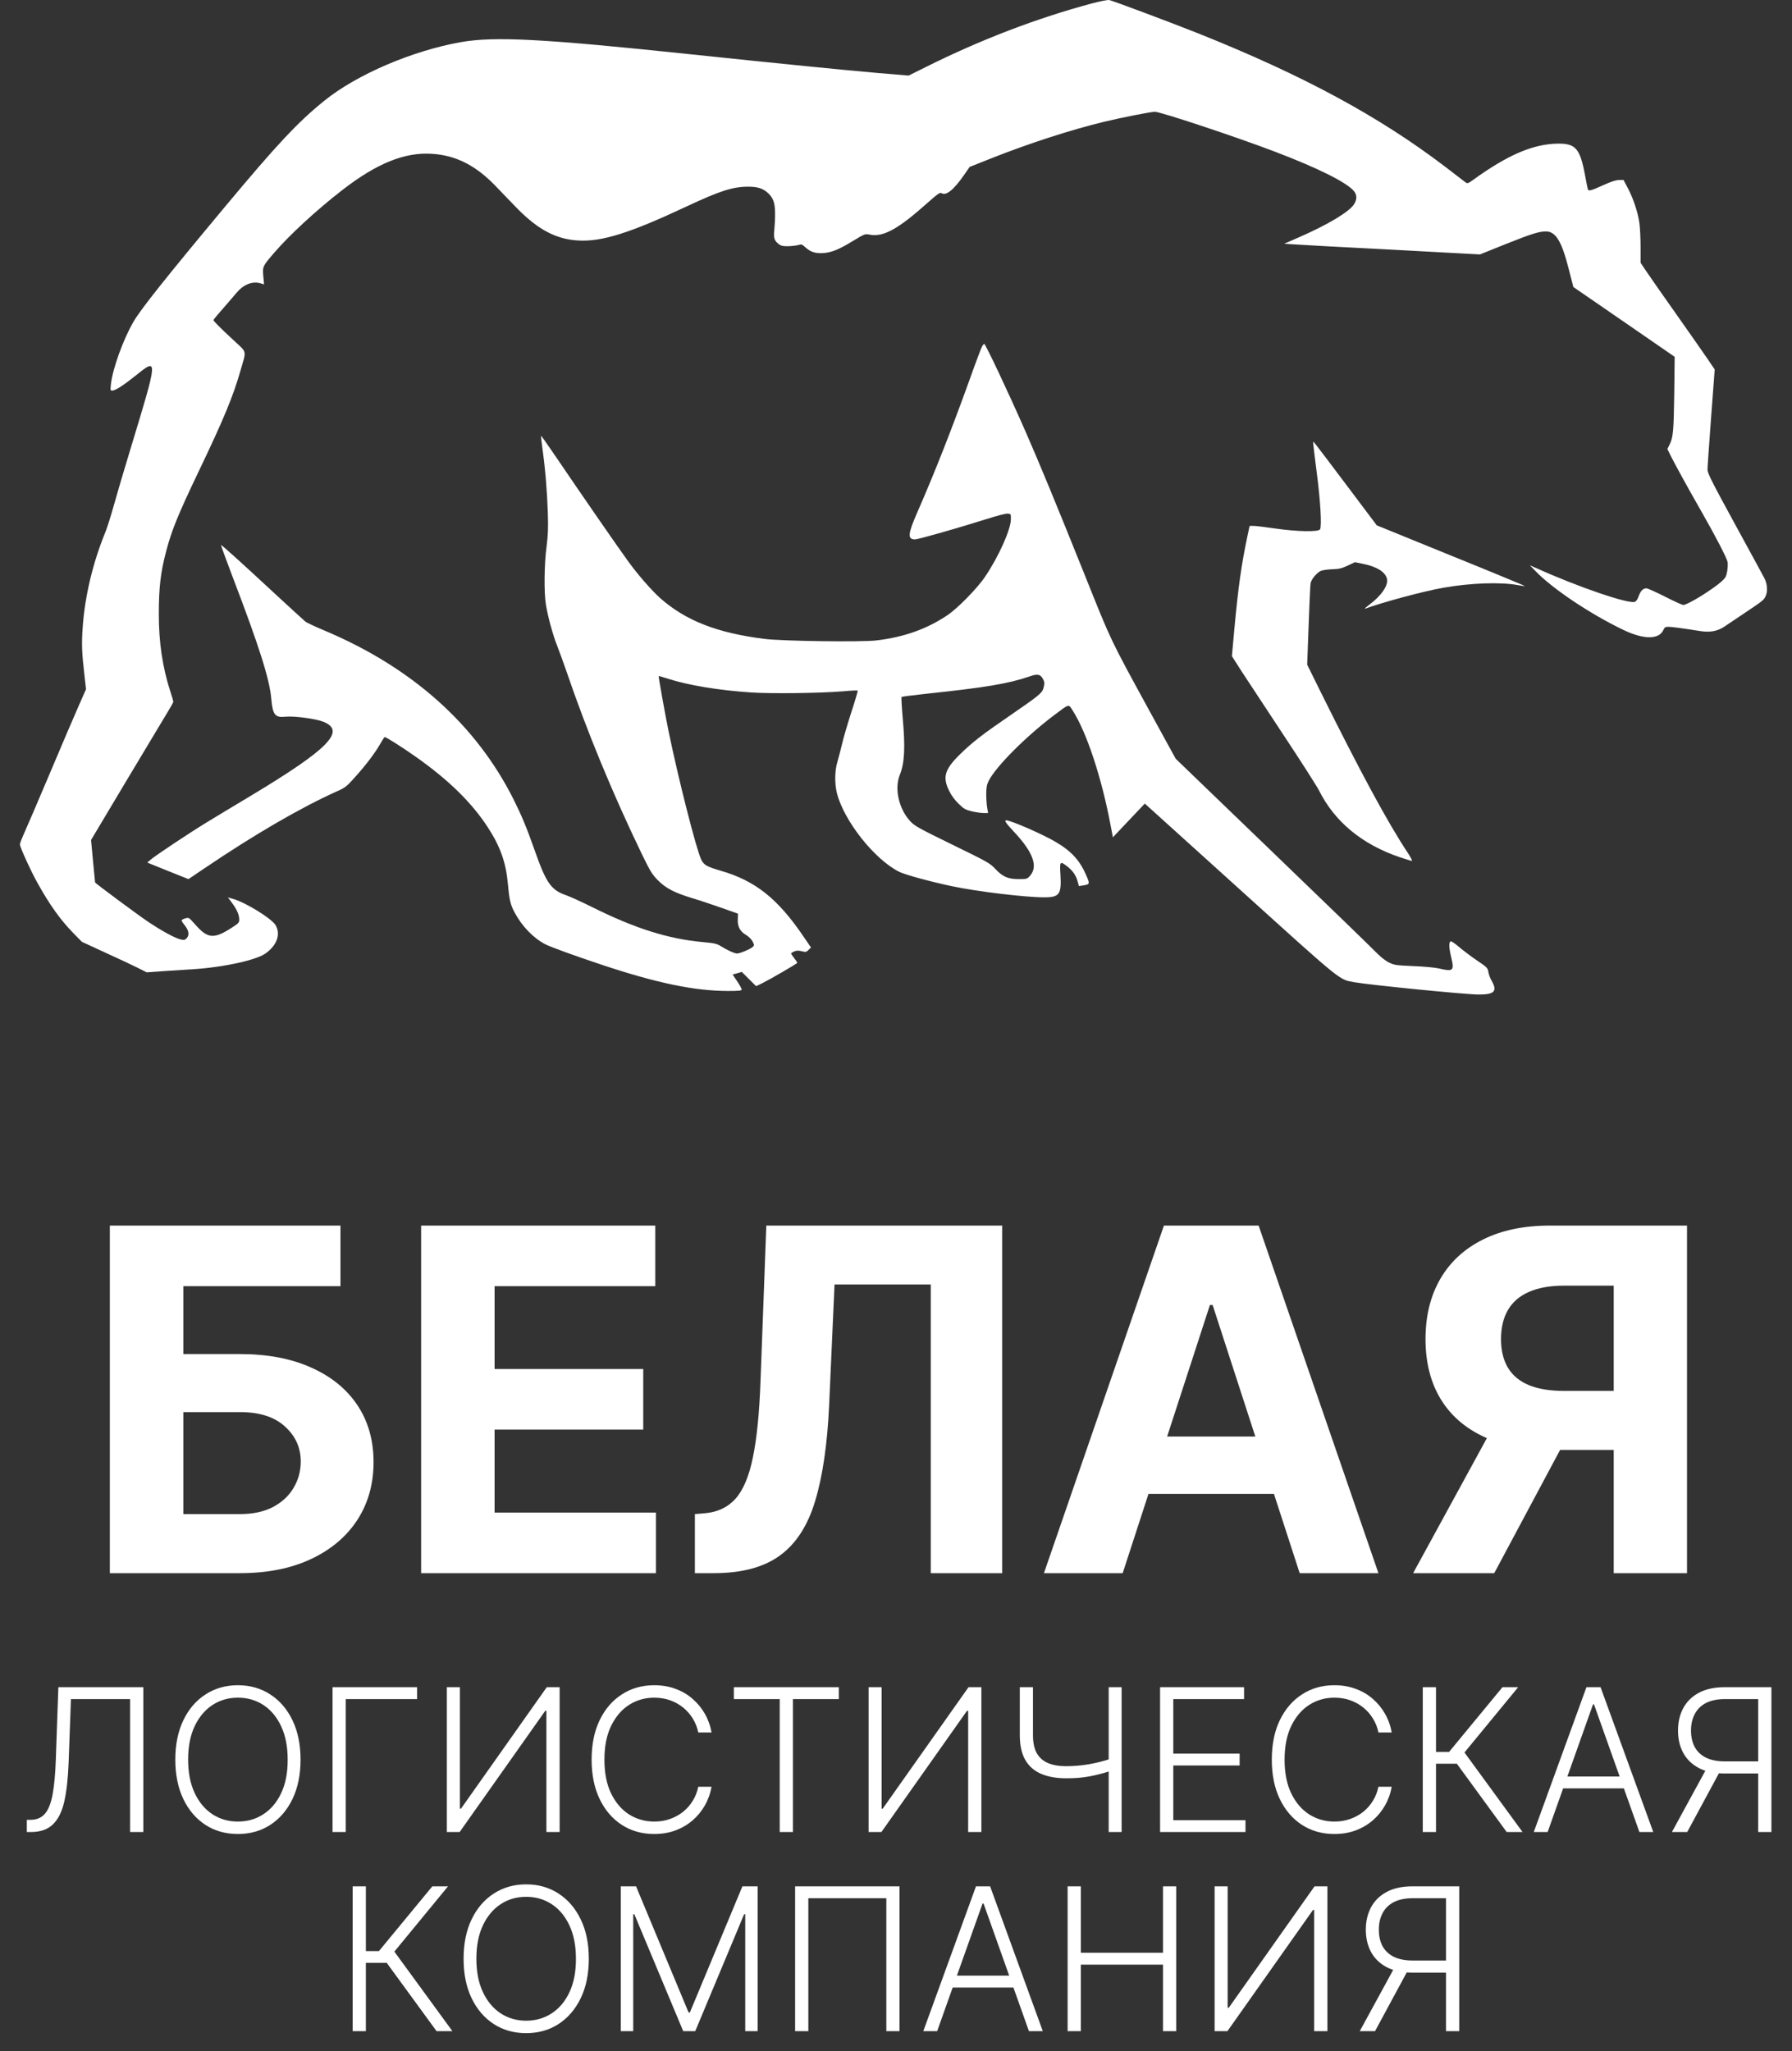
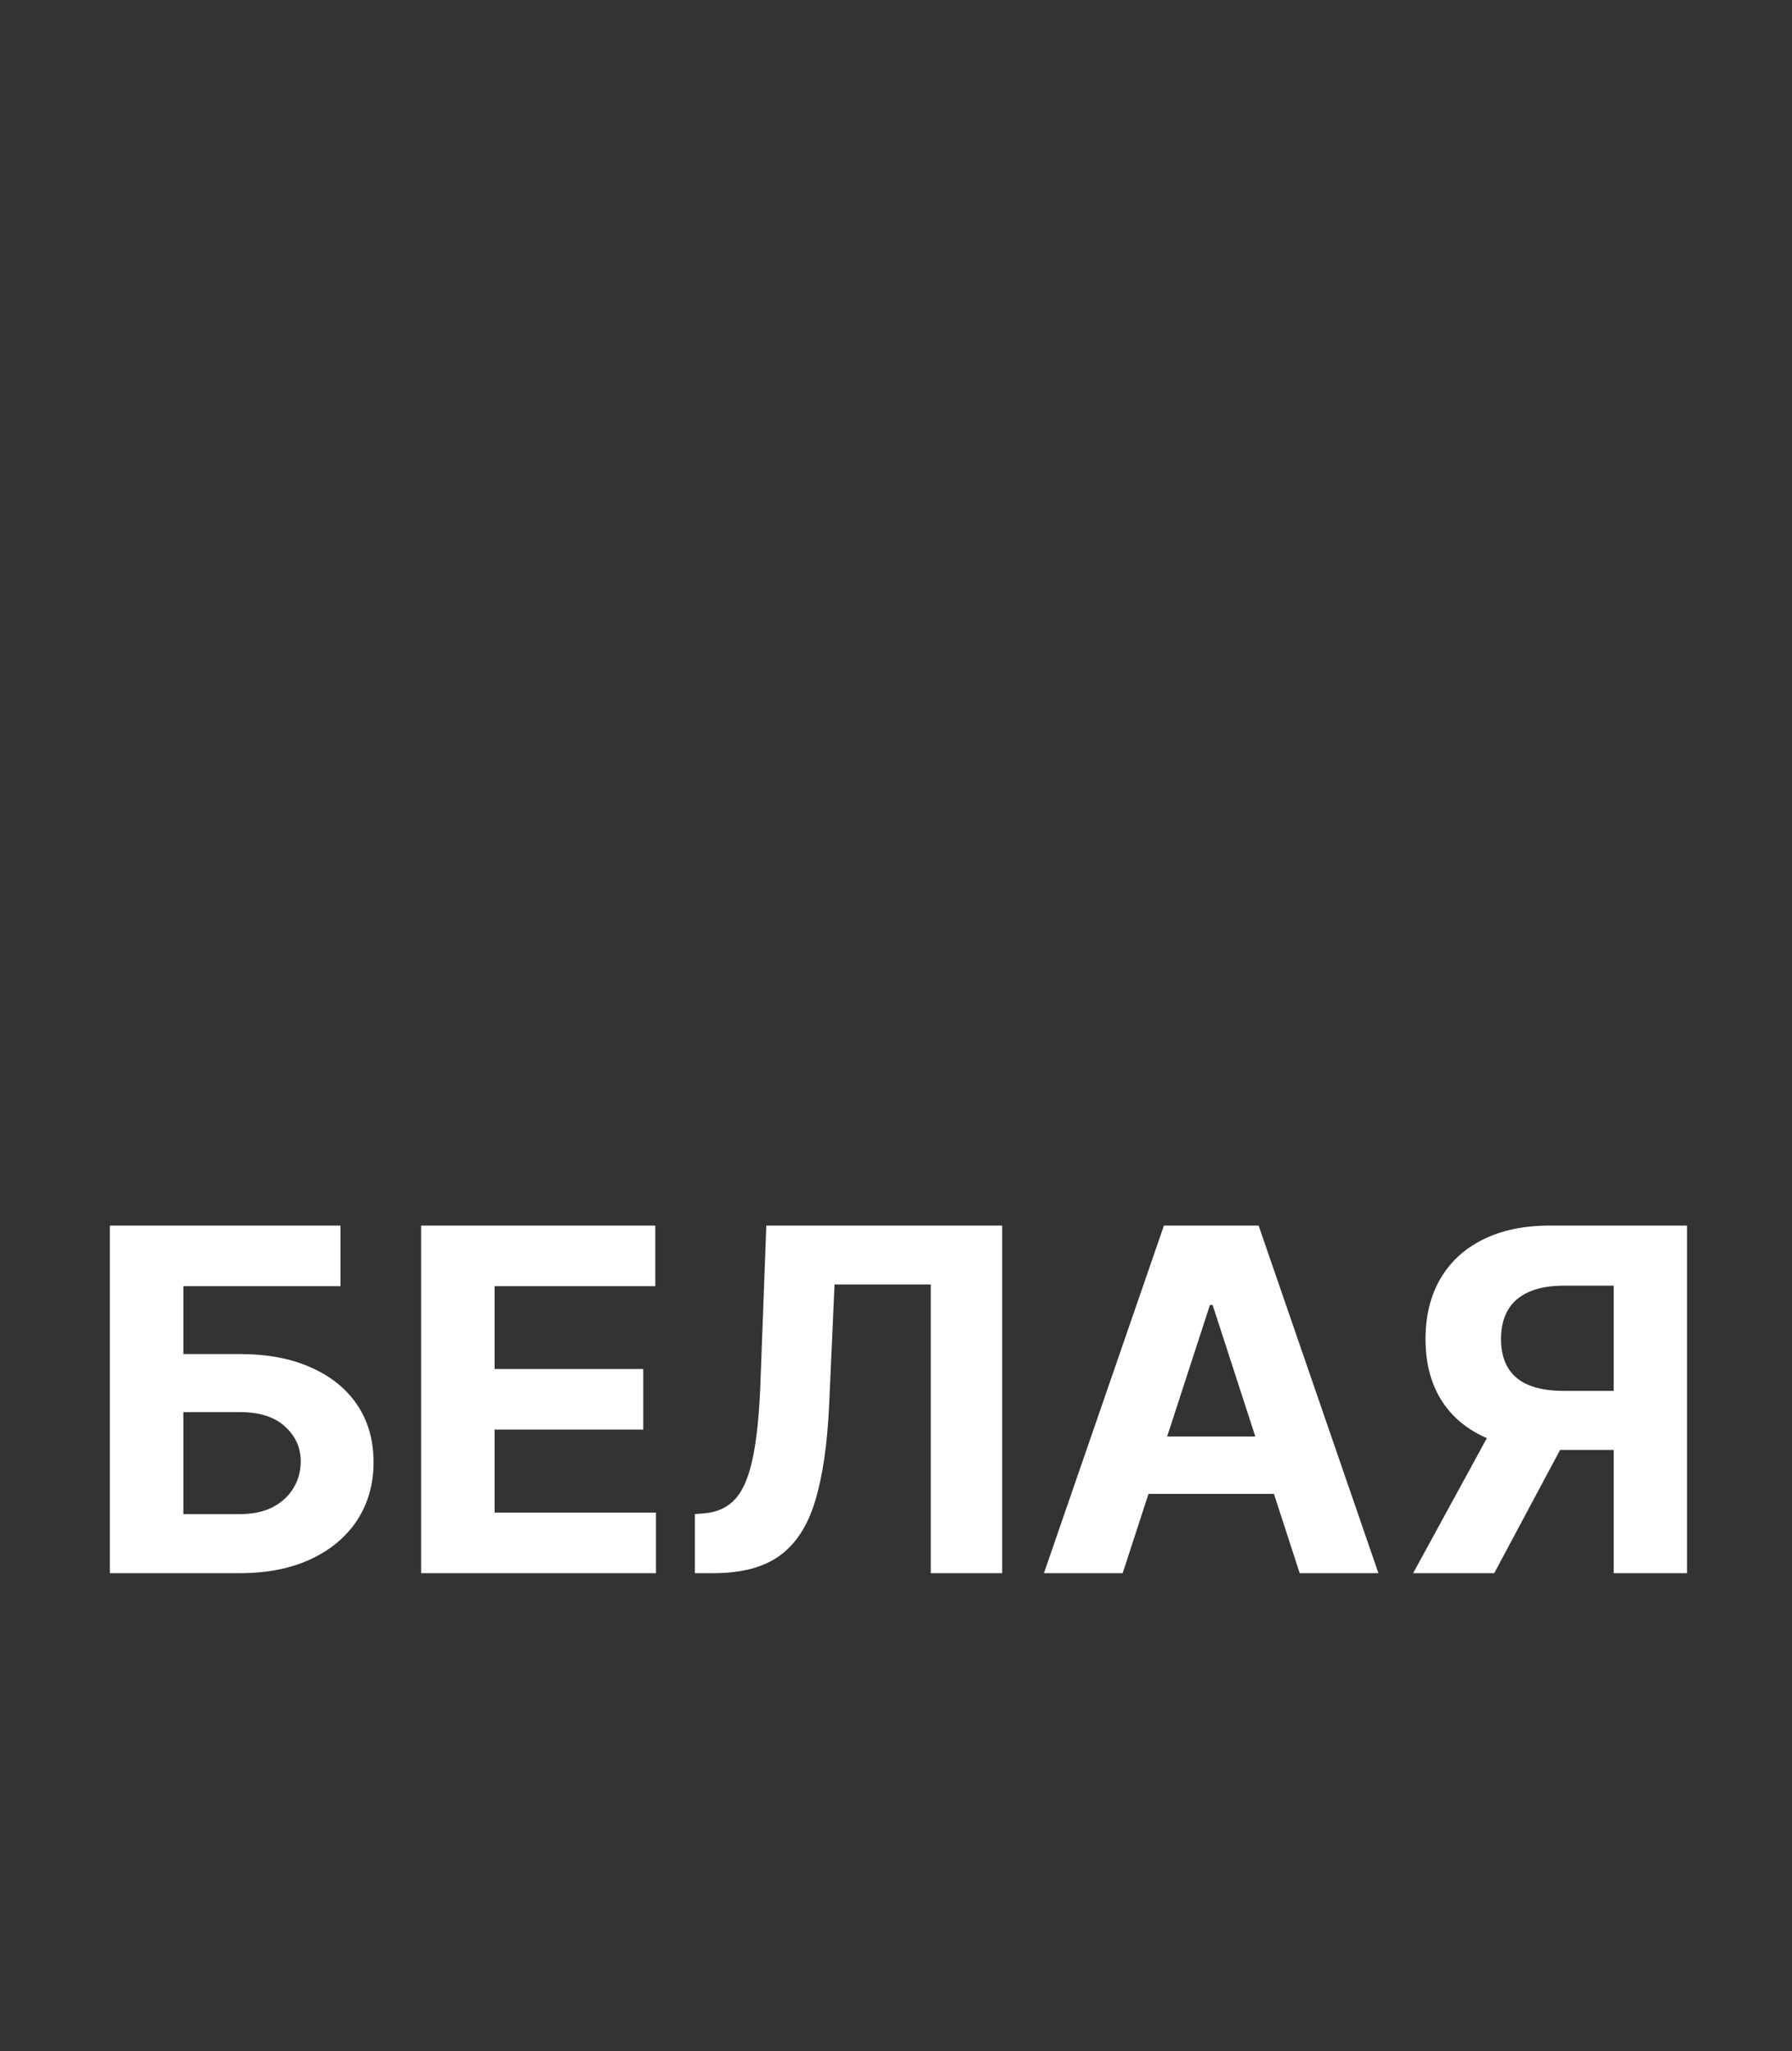
<svg xmlns="http://www.w3.org/2000/svg" width="90" height="103" viewBox="0 0 90 103" fill="none">
  <rect x="0" y="0" width="90" height="103" fill="#333333" stroke="none" />
  <path d="M5.517 79V61.545H17.099V64.588H9.207V67.997H12.046C13.426 67.997 14.617 68.222 15.617 68.671C16.622 69.114 17.398 69.742 17.943 70.554C18.489 71.367 18.761 72.324 18.761 73.426C18.761 74.523 18.489 75.492 17.943 76.332C17.398 77.168 16.622 77.821 15.617 78.293C14.617 78.764 13.426 79 12.046 79H5.517ZM9.207 76.034H12.046C12.704 76.034 13.261 75.915 13.716 75.676C14.171 75.432 14.514 75.111 14.747 74.713C14.986 74.31 15.105 73.869 15.105 73.392C15.105 72.699 14.841 72.114 14.312 71.636C13.79 71.153 13.034 70.912 12.046 70.912H9.207V76.034ZM21.15 79V61.545H32.911V64.588H24.84V68.747H32.306V71.79H24.84V75.957H32.945V79H21.15ZM34.899 79V76.034L35.394 75.992C36.03 75.94 36.544 75.699 36.936 75.267C37.328 74.829 37.621 74.133 37.814 73.179C38.013 72.219 38.141 70.929 38.197 69.31L38.487 61.545H50.334V79H46.746V64.503H41.913L41.641 70.579C41.55 72.534 41.317 74.131 40.942 75.369C40.572 76.608 39.981 77.523 39.169 78.114C38.362 78.704 37.257 79 35.854 79H34.899ZM56.385 79H52.43L58.456 61.545H63.212L69.229 79H65.274L60.902 65.534H60.766L56.385 79ZM56.138 72.139H65.479V75.02H56.138V72.139ZM84.727 79H81.046V64.562H78.557C77.847 64.562 77.256 64.668 76.784 64.878C76.318 65.082 75.969 65.383 75.736 65.781C75.503 66.179 75.386 66.668 75.386 67.247C75.386 67.821 75.503 68.301 75.736 68.688C75.969 69.074 76.318 69.364 76.784 69.557C77.25 69.75 77.835 69.847 78.54 69.847H82.546V72.812H77.943C76.608 72.812 75.466 72.591 74.517 72.148C73.568 71.704 72.844 71.068 72.344 70.239C71.844 69.403 71.594 68.406 71.594 67.247C71.594 66.094 71.838 65.091 72.327 64.239C72.821 63.381 73.534 62.719 74.466 62.253C75.403 61.781 76.531 61.545 77.849 61.545H84.727V79ZM75.31 71.057H79.29L75.046 79H70.972L75.31 71.057Z" fill="white" />
-   <path d="M1.347 92V91.386H1.539C1.839 91.386 2.077 91.286 2.252 91.087C2.428 90.886 2.557 90.564 2.64 90.121C2.722 89.679 2.777 89.096 2.803 88.374L2.931 84.727H7.199V92H6.535V85.324H3.563L3.446 88.52C3.417 89.289 3.346 89.932 3.233 90.448C3.119 90.962 2.93 91.349 2.664 91.609C2.402 91.87 2.03 92 1.549 92H1.347ZM15.094 88.364C15.094 89.121 14.959 89.781 14.69 90.342C14.42 90.9 14.048 91.334 13.574 91.641C13.103 91.947 12.561 92.099 11.948 92.099C11.335 92.099 10.791 91.947 10.318 91.641C9.847 91.334 9.476 90.9 9.207 90.342C8.939 89.781 8.805 89.121 8.805 88.364C8.805 87.606 8.939 86.948 9.207 86.389C9.476 85.828 9.848 85.395 10.322 85.09C10.795 84.782 11.337 84.628 11.948 84.628C12.561 84.628 13.103 84.782 13.574 85.09C14.048 85.395 14.42 85.828 14.69 86.389C14.959 86.948 15.094 87.606 15.094 88.364ZM14.448 88.364C14.448 87.713 14.339 87.155 14.121 86.691C13.903 86.225 13.606 85.868 13.23 85.622C12.854 85.376 12.426 85.253 11.948 85.253C11.472 85.253 11.046 85.376 10.67 85.622C10.293 85.868 9.995 86.224 9.775 86.688C9.557 87.151 9.448 87.71 9.448 88.364C9.448 89.015 9.557 89.572 9.775 90.036C9.992 90.5 10.29 90.856 10.666 91.105C11.042 91.351 11.47 91.474 11.948 91.474C12.426 91.474 12.854 91.351 13.23 91.105C13.609 90.859 13.907 90.504 14.125 90.04C14.343 89.573 14.45 89.015 14.448 88.364ZM20.947 84.727V85.324H17.364V92H16.7V84.727H20.947ZM22.442 84.727H23.096V90.825H23.153L27.46 84.727H28.107V92H27.442V85.91H27.386L23.085 92H22.442V84.727ZM35.736 87H35.069C35.019 86.751 34.929 86.522 34.799 86.311C34.671 86.098 34.51 85.912 34.316 85.754C34.122 85.595 33.901 85.472 33.655 85.384C33.409 85.297 33.143 85.253 32.856 85.253C32.397 85.253 31.978 85.372 31.599 85.612C31.223 85.851 30.921 86.202 30.694 86.666C30.469 87.128 30.356 87.694 30.356 88.364C30.356 89.038 30.469 89.606 30.694 90.068C30.921 90.53 31.223 90.88 31.599 91.119C31.978 91.356 32.397 91.474 32.856 91.474C33.143 91.474 33.409 91.431 33.655 91.343C33.901 91.255 34.122 91.133 34.316 90.977C34.51 90.819 34.671 90.633 34.799 90.42C34.929 90.207 35.019 89.976 35.069 89.727H35.736C35.677 90.061 35.566 90.372 35.402 90.661C35.241 90.948 35.035 91.199 34.784 91.414C34.536 91.629 34.249 91.798 33.925 91.918C33.601 92.039 33.244 92.099 32.856 92.099C32.245 92.099 31.703 91.947 31.23 91.641C30.756 91.334 30.385 90.9 30.115 90.342C29.847 89.783 29.713 89.124 29.713 88.364C29.713 87.604 29.847 86.944 30.115 86.386C30.385 85.827 30.756 85.395 31.23 85.09C31.703 84.782 32.245 84.628 32.856 84.628C33.244 84.628 33.601 84.688 33.925 84.809C34.249 84.927 34.536 85.095 34.784 85.313C35.035 85.529 35.241 85.78 35.402 86.066C35.566 86.353 35.677 86.664 35.736 87ZM36.856 85.324V84.727H42.129V85.324H39.824V92H39.16V85.324H36.856ZM43.624 84.727H44.278V90.825H44.334L48.642 84.727H49.288V92H48.624V85.91H48.567L44.267 92H43.624V84.727ZM51.218 84.727H51.879V87.138C51.879 87.515 51.944 87.818 52.074 88.048C52.207 88.275 52.397 88.439 52.646 88.541C52.894 88.643 53.194 88.694 53.544 88.694C53.736 88.694 53.927 88.686 54.116 88.669C54.305 88.653 54.492 88.629 54.677 88.598C54.864 88.565 55.049 88.526 55.231 88.481C55.413 88.436 55.592 88.384 55.767 88.325V88.935C55.583 88.995 55.403 89.047 55.227 89.092C55.052 89.137 54.876 89.176 54.698 89.209C54.523 89.24 54.341 89.263 54.151 89.28C53.962 89.294 53.761 89.301 53.548 89.301C53.055 89.301 52.635 89.227 52.287 89.077C51.939 88.928 51.674 88.695 51.492 88.378C51.309 88.058 51.218 87.645 51.218 87.138V84.727ZM55.682 84.727H56.332V92H55.682V84.727ZM58.263 92V84.727H62.481V85.324H58.927V88.062H62.258V88.658H58.927V91.403H62.553V92H58.263ZM69.896 87H69.229C69.179 86.751 69.089 86.522 68.959 86.311C68.831 86.098 68.67 85.912 68.476 85.754C68.282 85.595 68.062 85.472 67.815 85.384C67.569 85.297 67.303 85.253 67.016 85.253C66.557 85.253 66.138 85.372 65.759 85.612C65.383 85.851 65.081 86.202 64.854 86.666C64.629 87.128 64.516 87.694 64.516 88.364C64.516 89.038 64.629 89.606 64.854 90.068C65.081 90.53 65.383 90.88 65.759 91.119C66.138 91.356 66.557 91.474 67.016 91.474C67.303 91.474 67.569 91.431 67.815 91.343C68.062 91.255 68.282 91.133 68.476 90.977C68.67 90.819 68.831 90.633 68.959 90.42C69.089 90.207 69.179 89.976 69.229 89.727H69.896C69.837 90.061 69.726 90.372 69.562 90.661C69.401 90.948 69.195 91.199 68.945 91.414C68.696 91.629 68.41 91.798 68.085 91.918C67.761 92.039 67.405 92.099 67.016 92.099C66.406 92.099 65.863 91.947 65.39 91.641C64.916 91.334 64.545 90.9 64.275 90.342C64.007 89.783 63.874 89.124 63.874 88.364C63.874 87.604 64.007 86.944 64.275 86.386C64.545 85.827 64.916 85.395 65.39 85.09C65.863 84.782 66.406 84.628 67.016 84.628C67.405 84.628 67.761 84.688 68.085 84.809C68.41 84.927 68.696 85.095 68.945 85.313C69.195 85.529 69.401 85.78 69.562 86.066C69.726 86.353 69.837 86.664 69.896 87ZM75.671 92L73.168 88.57H72.12V92H71.456V84.727H72.12V87.977H72.777L75.458 84.727H76.247L73.551 88.005L76.467 92H75.671ZM77.727 92H77.031L79.676 84.727H80.386L83.032 92H82.336L80.056 85.59H80.006L77.727 92ZM78.227 89.212H81.835V89.809H78.227V89.212ZM88.966 92H88.302V85.324H86.636C86.253 85.324 85.934 85.389 85.681 85.519C85.43 85.649 85.242 85.834 85.117 86.073C84.991 86.31 84.928 86.587 84.928 86.904C84.928 87.221 84.99 87.496 85.113 87.728C85.238 87.96 85.427 88.139 85.678 88.264C85.931 88.39 86.247 88.452 86.626 88.452H88.607V89.06H86.608C86.097 89.06 85.668 88.969 85.322 88.786C84.977 88.604 84.715 88.351 84.538 88.026C84.362 87.702 84.275 87.328 84.275 86.904C84.275 86.48 84.362 86.105 84.538 85.778C84.715 85.449 84.977 85.192 85.322 85.008C85.671 84.821 86.103 84.727 86.619 84.727H88.966V92ZM85.759 88.719H86.508L84.737 92H83.969L85.759 88.719ZM21.926 102L19.423 98.57H18.375V102H17.711V94.727H18.375V97.977H19.032L21.713 94.727H22.502L19.806 98.005L22.722 102H21.926ZM29.572 98.364C29.572 99.121 29.437 99.781 29.167 100.342C28.897 100.9 28.525 101.334 28.052 101.641C27.581 101.947 27.039 102.099 26.425 102.099C25.812 102.099 25.269 101.947 24.796 101.641C24.324 101.334 23.954 100.9 23.684 100.342C23.416 99.781 23.283 99.121 23.283 98.364C23.283 97.606 23.416 96.948 23.684 96.389C23.954 95.828 24.326 95.395 24.799 95.09C25.273 94.782 25.815 94.628 26.425 94.628C27.039 94.628 27.581 94.782 28.052 95.09C28.525 95.395 28.897 95.828 29.167 96.389C29.437 96.948 29.572 97.606 29.572 98.364ZM28.925 98.364C28.925 97.713 28.817 97.155 28.599 96.691C28.381 96.225 28.084 95.868 27.707 95.622C27.331 95.376 26.904 95.253 26.425 95.253C25.95 95.253 25.523 95.376 25.147 95.622C24.771 95.868 24.472 96.224 24.252 96.688C24.034 97.151 23.925 97.71 23.925 98.364C23.925 99.015 24.034 99.572 24.252 100.036C24.47 100.5 24.767 100.857 25.144 101.105C25.52 101.351 25.947 101.474 26.425 101.474C26.904 101.474 27.331 101.351 27.707 101.105C28.086 100.859 28.385 100.504 28.602 100.04C28.82 99.573 28.928 99.015 28.925 98.364ZM31.178 94.727H31.945L34.583 101.062H34.647L37.286 94.727H38.053V102H37.428V96.13H37.371L34.917 102H34.313L31.86 96.13H31.803V102H31.178V94.727ZM45.175 94.727V102H44.514V95.324H40.597V102H39.933V94.727H45.175ZM47.067 102H46.371L49.017 94.727H49.727L52.373 102H51.677L49.397 95.59H49.347L47.067 102ZM47.568 99.212H51.176V99.809H47.568V99.212ZM53.619 102V94.727H54.283V98.062H58.41V94.727H59.074V102H58.41V98.658H54.283V102H53.619ZM61.002 94.727H61.656V100.825H61.712L66.02 94.727H66.666V102H66.002V95.91H65.945L61.645 102H61.002V94.727ZM73.287 102H72.623V95.324H70.958C70.574 95.324 70.256 95.389 70.002 95.519C69.751 95.649 69.563 95.834 69.438 96.073C69.312 96.31 69.25 96.587 69.25 96.904C69.25 97.221 69.311 97.496 69.434 97.728C69.56 97.96 69.748 98.139 69.999 98.264C70.252 98.39 70.568 98.452 70.947 98.452H72.928V99.06H70.929C70.418 99.06 69.989 98.969 69.644 98.786C69.298 98.604 69.037 98.351 68.859 98.026C68.684 97.702 68.596 97.328 68.596 96.904C68.596 96.48 68.684 96.105 68.859 95.778C69.037 95.449 69.298 95.192 69.644 95.008C69.992 94.821 70.424 94.727 70.94 94.727H73.287V102ZM70.081 98.719H70.83L69.058 102H68.291L70.081 98.719Z" fill="white" />
-   <path d="M54.832 0.174C52.076 0.911 49.237 1.998 46.496 3.367L45.633 3.795L44.014 3.659C42.339 3.513 39.303 3.21 34.613 2.719C27.27 1.946 24.85 1.82 23.159 2.113C20.707 2.547 17.91 3.743 16.281 5.065C14.947 6.141 13.897 7.27 11.311 10.368C8.322 13.952 7.071 15.525 6.704 16.157C6.192 17.035 5.659 18.509 5.571 19.292C5.54 19.59 5.545 19.616 5.633 19.616C5.794 19.616 6.213 19.344 6.843 18.838C7.94 17.955 7.94 17.981 6.585 22.438C6.238 23.571 5.845 24.914 5.706 25.416C5.566 25.917 5.38 26.508 5.292 26.722C4.661 28.263 4.263 29.935 4.154 31.492C4.092 32.339 4.113 32.809 4.242 33.917L4.32 34.611L3.958 35.432C3.756 35.886 3.105 37.407 2.51 38.818C1.915 40.223 1.331 41.587 1.212 41.843C1.098 42.099 1 42.349 1 42.402C1 42.538 1.548 43.745 1.895 44.361C2.5 45.448 3.037 46.2 3.694 46.869L4.113 47.297L5.282 47.836C5.928 48.128 6.662 48.473 6.911 48.599L7.366 48.828L8.162 48.771C8.602 48.745 9.331 48.693 9.781 48.666C11.244 48.567 12.852 48.217 13.323 47.888C13.912 47.475 14.114 46.911 13.835 46.451C13.633 46.122 12.351 45.328 11.72 45.145L11.446 45.066L11.653 45.343C11.896 45.672 12.015 45.939 12.015 46.174C12.015 46.336 11.984 46.367 11.632 46.592C10.737 47.167 10.432 47.141 9.807 46.43C9.481 46.064 9.481 46.064 9.3 46.122C9.202 46.148 9.119 46.195 9.119 46.221C9.119 46.247 9.186 46.357 9.274 46.462C9.481 46.723 9.517 46.937 9.393 47.094C9.305 47.198 9.264 47.214 9.098 47.182C8.824 47.13 8.157 46.77 7.438 46.289C6.911 45.934 4.775 44.351 4.775 44.314C4.775 44.309 4.728 43.828 4.672 43.243L4.573 42.182L6.357 39.194C7.345 37.548 8.271 36.001 8.426 35.745C8.581 35.495 8.705 35.27 8.705 35.239C8.705 35.212 8.638 34.972 8.55 34.711C8.162 33.504 7.976 32.255 7.976 30.85C7.976 29.507 8.064 28.754 8.343 27.689C8.628 26.612 8.927 25.875 9.982 23.665C11.229 21.063 11.71 19.904 12.082 18.597C12.382 17.552 12.423 17.73 11.72 17.077C10.98 16.387 10.722 16.126 10.722 16.069C10.722 16.048 10.939 15.786 11.203 15.489C11.461 15.191 11.761 14.851 11.86 14.726C12.211 14.297 12.656 14.109 13.07 14.224L13.261 14.281L13.225 13.874C13.183 13.378 13.189 13.372 13.757 12.709C14.543 11.794 15.893 10.551 17.186 9.548C18.918 8.205 20.32 7.636 21.685 7.724C22.91 7.798 23.924 8.32 24.943 9.396C25.243 9.71 25.713 10.201 25.992 10.483C27.032 11.539 27.937 12.014 29.033 12.077C30.228 12.15 31.645 11.7 34.504 10.358C36.144 9.59 36.806 9.375 37.571 9.375C38.021 9.375 38.274 9.449 38.517 9.647C38.822 9.903 38.926 10.164 38.926 10.708C38.931 10.964 38.91 11.34 38.889 11.544C38.843 11.951 38.884 12.087 39.122 12.265C39.231 12.348 39.334 12.369 39.588 12.364C39.769 12.359 39.991 12.333 40.089 12.306C40.25 12.254 40.281 12.265 40.456 12.427C40.71 12.657 40.963 12.735 41.351 12.709C41.775 12.678 42.142 12.526 42.851 12.092C43.43 11.742 43.44 11.737 43.678 11.784C44.366 11.915 45.105 11.507 46.579 10.191C47.091 9.736 47.21 9.652 47.282 9.699C47.515 9.846 47.898 9.537 48.42 8.785L48.699 8.383L49.749 7.965C51.657 7.207 53.767 6.523 55.453 6.115C56.373 5.896 57.795 5.614 58.002 5.614C58.292 5.614 62.031 6.857 64.011 7.609C66.235 8.456 67.673 9.177 68.014 9.616C68.153 9.793 68.153 10.018 68.014 10.243C67.781 10.629 66.695 11.283 65.206 11.93L64.497 12.239L64.953 12.27C65.201 12.291 67.414 12.411 69.87 12.536L74.328 12.777L75.564 12.28C76.882 11.753 77.291 11.622 77.638 11.622C78.134 11.622 78.434 12.113 78.791 13.524L79.018 14.412L81.562 16.163L84.107 17.918L84.086 19.773C84.06 21.664 84.029 21.983 83.843 22.343L83.74 22.547L83.926 22.924C84.169 23.399 84.707 24.386 85.436 25.661C86.16 26.926 86.718 28.007 86.765 28.221C86.78 28.31 86.775 28.524 86.744 28.692C86.698 28.953 86.656 29.021 86.47 29.193C85.994 29.616 84.758 30.379 84.541 30.379C84.484 30.379 84.07 30.191 83.621 29.961C83.165 29.732 82.747 29.543 82.69 29.543C82.514 29.549 82.395 29.669 82.302 29.935C82.25 30.087 82.173 30.202 82.105 30.223C81.79 30.343 79.21 29.46 77.146 28.524L76.836 28.389L77.12 28.681C77.963 29.559 79.856 30.829 81.521 31.628C82.535 32.119 83.31 32.124 83.533 31.649C83.6 31.503 83.636 31.477 83.791 31.477C83.962 31.477 84.536 31.555 85.394 31.691C85.875 31.769 86.258 31.696 86.589 31.477C86.713 31.393 87.142 31.106 87.54 30.839C88.57 30.149 88.58 30.139 88.678 29.93C88.787 29.69 88.761 29.324 88.616 29.042C88.559 28.927 87.892 27.704 87.132 26.314C85.974 24.193 85.756 23.759 85.756 23.582C85.756 23.467 85.839 22.291 85.937 20.964L86.118 18.555L85.798 18.08C85.622 17.819 84.903 16.795 84.205 15.802C83.502 14.809 82.809 13.816 82.664 13.597L82.395 13.195V12.411C82.395 11.983 82.369 11.444 82.338 11.22C82.266 10.671 82.028 9.966 81.759 9.454L81.537 9.036L81.304 9.041C81.154 9.041 80.906 9.125 80.559 9.281C79.866 9.595 79.768 9.621 79.737 9.469C79.722 9.402 79.659 9.093 79.603 8.785C79.354 7.458 79.132 7.207 78.253 7.212C77.001 7.228 75.734 7.771 73.981 9.036C73.738 9.213 73.697 9.224 73.609 9.161C73.557 9.119 73.092 8.769 72.58 8.372C69.26 5.843 65.444 3.78 60.185 1.679C58.825 1.136 55.918 0.049 55.712 0.002C55.639 -0.014 55.246 0.065 54.832 0.174Z" fill="white" />
-   <path d="M49.33 17.38C49.289 17.448 49.005 18.195 48.705 19.041C47.794 21.57 46.946 23.728 46.083 25.698C45.592 26.816 45.566 27.082 45.953 27.088C46.114 27.088 48.151 26.508 49.553 26.064C50.065 25.902 50.52 25.782 50.613 25.792C50.773 25.808 50.773 25.808 50.768 26.095C50.758 26.607 50.153 27.955 49.486 28.943C49.098 29.528 48.11 30.536 47.593 30.886C46.559 31.586 45.41 31.994 44.014 32.161C43.254 32.25 39.288 32.198 38.388 32.083C36.009 31.785 34.432 31.163 33.155 30.035C32.72 29.643 32.053 28.88 31.572 28.221C31.097 27.574 29.044 24.601 27.994 23.049C27.554 22.401 27.187 21.879 27.177 21.889C27.166 21.899 27.192 22.176 27.239 22.5C27.384 23.519 27.477 24.674 27.513 25.729C27.539 26.565 27.523 26.879 27.446 27.48C27.332 28.342 27.316 29.784 27.42 30.379C27.523 30.996 27.766 31.879 27.968 32.391C28.071 32.647 28.283 33.237 28.444 33.697C29.468 36.707 30.781 39.883 32.26 42.94C32.653 43.745 32.757 43.917 33.031 44.194C33.429 44.602 33.868 44.831 34.768 45.103C35.151 45.218 35.823 45.443 36.263 45.599L37.064 45.882L37.054 46.164C37.038 46.529 37.162 46.77 37.462 46.947C37.592 47.021 37.736 47.162 37.793 47.271C37.886 47.449 37.892 47.47 37.809 47.548C37.705 47.653 37.162 47.883 37.018 47.883C36.888 47.883 36.526 47.715 36.216 47.522C36.009 47.392 35.901 47.365 35.291 47.308C33.558 47.151 31.877 46.618 29.762 45.563C29.214 45.291 28.625 45.025 28.449 44.962C27.678 44.701 27.435 44.351 26.856 42.71C26.453 41.566 26.21 40.981 25.791 40.139C23.903 36.383 20.692 33.514 16.286 31.66C15.836 31.471 15.412 31.273 15.345 31.221C15.273 31.163 14.569 30.52 13.773 29.784C12.046 28.18 11.12 27.349 11.1 27.37C11.089 27.38 11.358 28.112 11.694 29C13.018 32.459 13.535 34.099 13.623 35.071C13.695 35.907 13.809 36.048 14.352 35.991C14.781 35.949 15.878 36.095 16.245 36.247C17.388 36.712 16.498 37.616 12.615 39.951C11.844 40.411 10.867 41.002 10.438 41.263C9.543 41.806 7.831 42.945 7.573 43.165L7.397 43.316L8.431 43.734L9.465 44.147L10.262 43.609C12.775 41.911 15.061 40.578 16.902 39.748C17.341 39.554 17.403 39.507 17.843 39.011C18.391 38.405 18.877 37.757 19.115 37.323C19.208 37.156 19.301 37.015 19.327 37.015C19.399 37.015 20.247 37.553 20.909 38.023C22.549 39.183 23.691 40.307 24.493 41.535C25.129 42.512 25.408 43.306 25.506 44.372C25.584 45.218 25.636 45.438 25.858 45.845C26.225 46.529 26.799 47.115 27.394 47.423C27.663 47.559 28.837 47.987 30.218 48.447C32.979 49.367 34.887 49.764 36.563 49.764C37.126 49.764 37.25 49.748 37.25 49.691C37.25 49.649 37.147 49.461 37.023 49.278L36.795 48.938L37.028 48.875L37.255 48.807L37.617 49.168L37.974 49.523L38.269 49.382C38.698 49.168 40.043 48.389 40.043 48.348C40.043 48.332 39.976 48.228 39.888 48.118C39.805 48.008 39.733 47.904 39.733 47.883C39.733 47.862 39.805 47.815 39.888 47.778C40.007 47.731 40.094 47.726 40.265 47.768C40.462 47.82 40.493 47.815 40.606 47.705L40.731 47.58L40.348 47.021C39.055 45.119 37.928 44.225 36.19 43.724C35.497 43.52 35.352 43.442 35.218 43.165C34.975 42.673 34.075 39.136 33.579 36.728C33.408 35.892 33.062 33.969 33.082 33.948C33.087 33.943 33.31 34.005 33.579 34.094C34.603 34.418 36.092 34.664 37.716 34.773C38.729 34.842 41.191 34.81 42.334 34.716C42.727 34.679 43.063 34.664 43.078 34.679C43.089 34.695 42.949 35.176 42.763 35.745C42.577 36.315 42.365 37.041 42.292 37.355C42.215 37.673 42.111 38.081 42.054 38.269C41.92 38.697 41.915 39.371 42.034 39.836C42.391 41.226 43.911 43.149 45.152 43.776C45.436 43.922 46.739 44.278 47.831 44.508C49.103 44.774 51.476 45.061 52.449 45.061C53.209 45.061 53.317 44.91 53.26 43.933C53.214 43.243 53.235 43.227 53.602 43.51C53.871 43.718 54.047 43.969 54.124 44.267L54.186 44.497L54.388 44.466C54.739 44.408 54.745 44.398 54.558 43.964C54.233 43.212 53.819 42.752 53.033 42.287C52.417 41.916 50.768 41.195 50.54 41.195C50.421 41.195 50.509 41.325 50.949 41.796C51.89 42.804 52.144 43.515 51.73 43.98C51.585 44.142 51.569 44.147 51.151 44.147C50.613 44.142 50.354 44.027 49.972 43.619C49.713 43.342 49.584 43.274 47.831 42.417C46.15 41.597 45.938 41.477 45.721 41.247C45.142 40.625 44.909 39.601 45.193 38.906C45.431 38.316 45.473 37.538 45.333 36.012C45.286 35.468 45.261 35.014 45.281 34.998C45.297 34.983 45.84 34.915 46.491 34.842C49.517 34.523 50.633 34.335 51.709 33.969C52.112 33.828 52.247 33.854 52.381 34.094C52.464 34.246 52.469 34.324 52.402 34.57C52.335 34.805 52.175 34.935 50.67 35.97C49.351 36.874 48.844 37.266 48.244 37.851C47.443 38.63 47.324 39.016 47.67 39.716C47.784 39.951 47.955 40.181 48.151 40.369C48.415 40.625 48.493 40.667 48.818 40.746C49.025 40.793 49.289 40.829 49.408 40.829H49.625L49.578 40.552C49.553 40.406 49.532 40.092 49.532 39.862C49.537 39.528 49.563 39.398 49.656 39.209C50.034 38.473 51.533 36.973 52.986 35.881C53.726 35.327 53.659 35.343 53.881 35.693C54.579 36.79 55.319 39.027 55.769 41.399L55.893 42.047L56.694 41.2L57.496 40.354L62.289 44.685C67.471 49.372 67.243 49.184 68.019 49.325C68.779 49.461 73.501 49.931 74.225 49.941C75.047 49.952 75.217 49.785 74.923 49.267C74.85 49.147 74.773 48.943 74.752 48.818C74.716 48.604 74.69 48.578 74.173 48.228C73.873 48.024 73.47 47.721 73.278 47.554C73.082 47.386 72.896 47.261 72.865 47.271C72.756 47.303 72.766 47.58 72.885 48.076C73.046 48.755 72.989 48.802 72.275 48.635C72.079 48.588 71.515 48.536 70.982 48.515C70.103 48.478 70.025 48.463 69.751 48.332C69.565 48.238 69.312 48.034 69.038 47.752C68.805 47.512 66.463 45.244 63.83 42.71L59.047 38.102L57.713 35.667C55.737 32.051 55.825 32.234 54.507 28.943C52.971 25.118 52.236 23.341 51.487 21.628C50.628 19.674 49.491 17.265 49.429 17.265C49.418 17.265 49.372 17.317 49.33 17.38Z" fill="white" />
-   <path d="M65.951 22.239C65.951 22.291 66.033 22.981 66.137 23.78C66.318 25.175 66.385 26.367 66.302 26.576C66.24 26.722 65.154 26.701 64.037 26.539C63.546 26.466 63.06 26.409 62.951 26.409H62.76L62.646 26.941C62.346 28.357 62.186 29.502 61.995 31.576L61.87 32.95L62.377 33.744C62.662 34.178 63.598 35.604 64.466 36.916C65.335 38.227 66.132 39.476 66.24 39.685C67.026 41.263 68.407 42.407 70.31 43.05C70.605 43.149 70.879 43.233 70.91 43.233C70.941 43.233 70.858 43.06 70.718 42.851C69.715 41.346 68.309 38.744 66.312 34.716L65.651 33.378L65.723 31.419C65.759 30.343 65.806 29.387 65.821 29.293C65.857 29.099 66.106 28.791 66.318 28.676C66.406 28.634 66.644 28.598 66.892 28.587C67.249 28.577 67.383 28.545 67.683 28.404L68.05 28.232L68.459 28.316C69.151 28.457 69.57 28.718 69.658 29.063C69.736 29.387 69.389 29.904 68.769 30.369C68.598 30.5 68.505 30.588 68.562 30.567C69.483 30.228 71.479 29.695 72.477 29.517C73.862 29.272 75.383 29.22 76.257 29.387C76.427 29.418 76.567 29.439 76.577 29.428C76.588 29.418 74.923 28.728 72.87 27.898L69.146 26.382L67.595 24.319C65.826 21.973 65.951 22.129 65.951 22.239Z" fill="white" />
</svg>